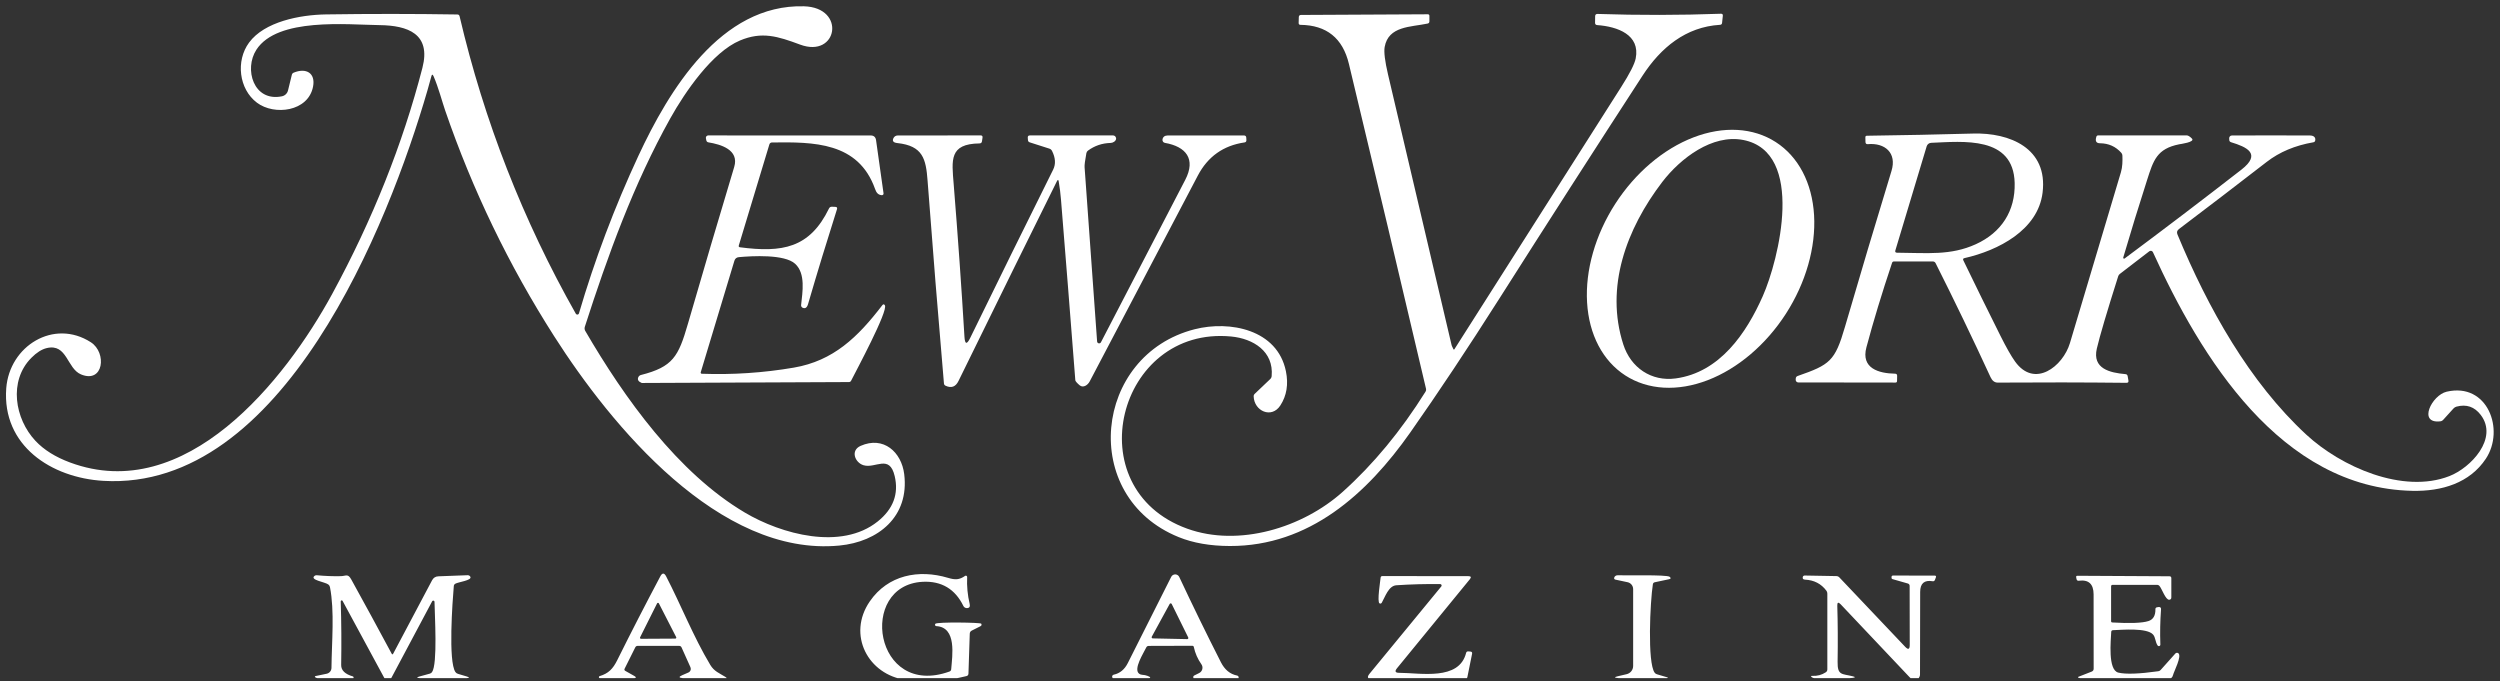
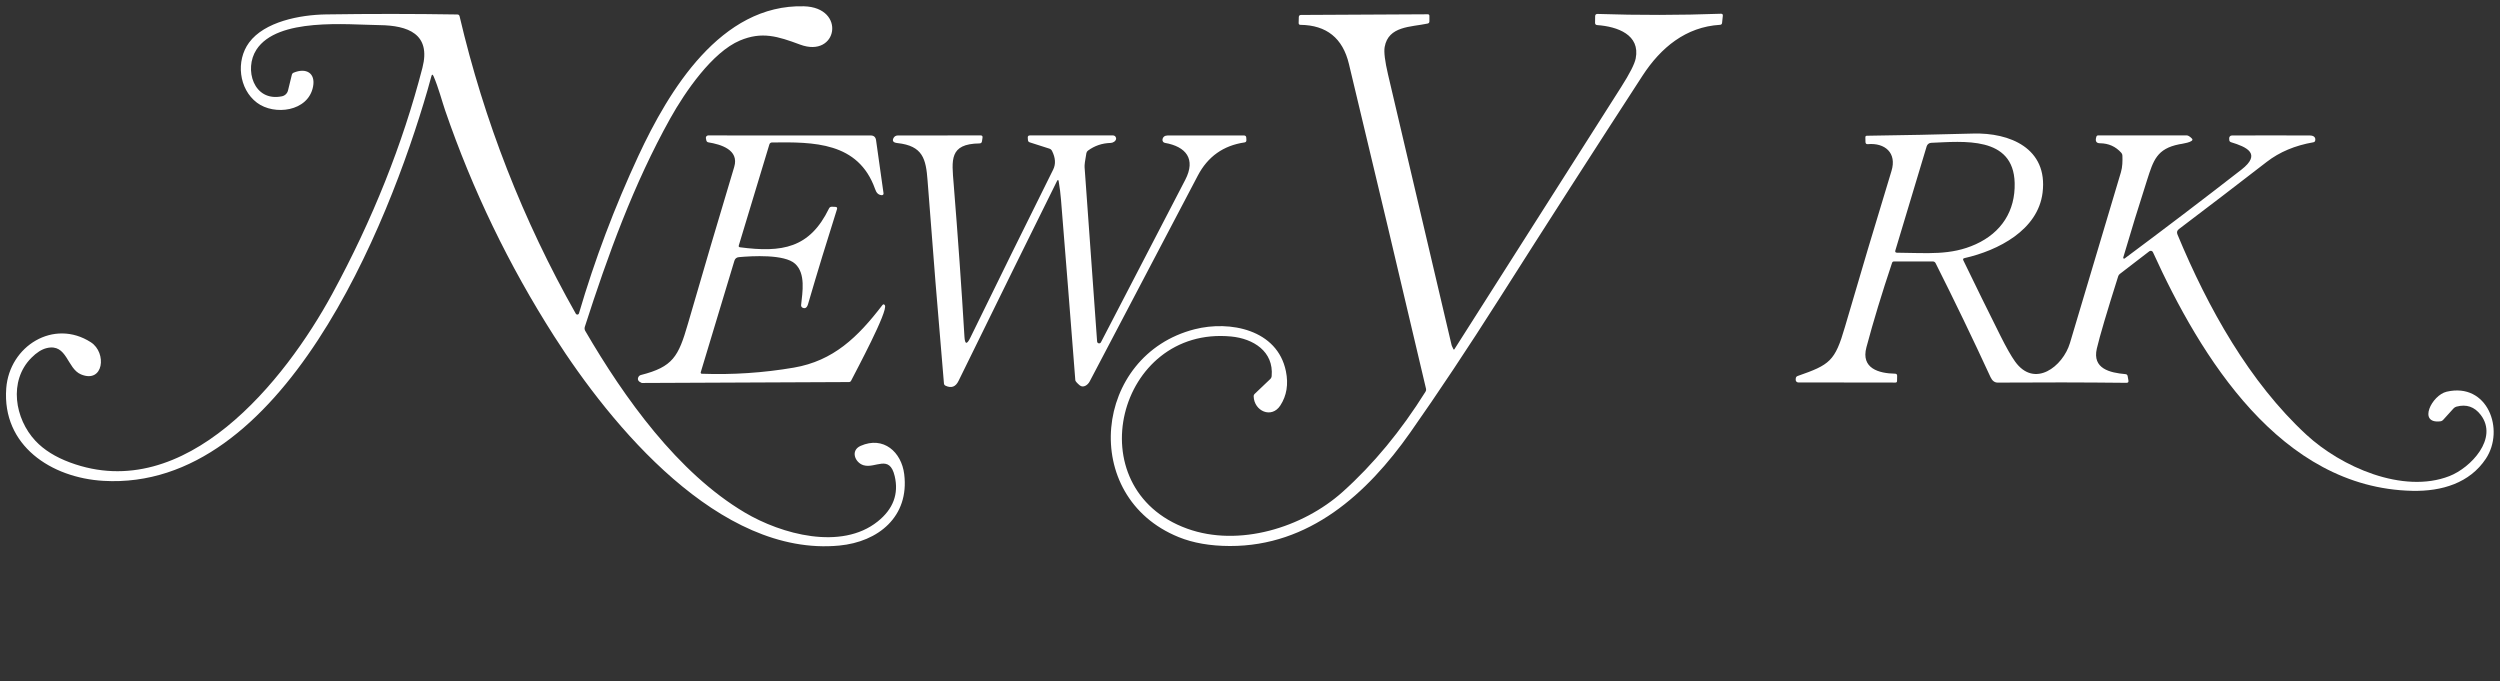
<svg xmlns="http://www.w3.org/2000/svg" fill="none" viewBox="0 0 400 109" height="109" width="400">
  <rect x="0" y="0" width="400" height="109" fill="#333333" stroke="none" />
  <g clip-path="url(#clip0_9_1244)">
    <path fill="white" d="M92.632 50.147C95.155 41.55 98.324 33.15 102.139 24.945C106.998 14.506 115.313 0.642 128.634 1.007C135.446 1.195 134.016 9.372 128.015 7.135C124.408 5.791 121.902 5.009 118.402 6.476C113.984 8.332 109.626 14.678 107.257 18.919C101.373 29.45 97.254 40.854 93.571 52.288C93.536 52.396 93.524 52.511 93.536 52.624C93.548 52.738 93.584 52.848 93.642 52.947C99.891 63.681 108.454 75.653 119.163 82.004C125.042 85.489 134.609 88.096 140.428 83.439C142.913 81.451 143.822 79.031 143.152 76.18C142.31 72.604 140.063 75.034 138.14 74.43C136.796 74.009 136.025 72.076 137.704 71.336C141.366 69.723 144.237 72.33 144.674 75.861C145.521 82.668 140.514 86.696 134.29 87.29C115.089 89.121 97.802 68.109 88.66 53.789C81.406 42.429 75.591 30.38 71.215 17.641C70.769 16.347 70.145 13.983 69.379 12.213C69.223 11.858 69.1 11.868 69.008 12.243C68.894 12.7 68.691 13.43 68.4 14.435C62.145 35.989 45.217 78.605 16.546 76.936C8.191 76.449 0.318 71.3 0.998 62.139C1.505 55.341 8.622 50.959 14.532 54.758C17.14 56.437 16.582 61.413 12.955 59.902C10.702 58.963 10.753 54.925 7.486 55.691C6.681 55.881 5.854 56.405 5.006 57.264C1.353 60.957 2.353 66.999 5.68 70.544C7.026 71.978 8.869 73.13 11.21 73.999C29.659 80.852 45.598 60.931 53.166 47.002C59.619 35.125 64.426 23.074 67.588 10.848C68.993 5.41 65.25 4.076 60.75 4.02C55.545 3.954 44.401 2.762 41.027 7.947C39.008 11.046 40.56 16.337 45.106 15.409C45.34 15.361 45.555 15.249 45.727 15.085C45.9 14.92 46.022 14.711 46.08 14.48L46.694 11.969C46.734 11.804 46.834 11.689 46.993 11.624C48.966 10.813 50.503 11.665 50.092 13.846C49.326 17.879 43.878 18.518 41.113 16.433C38.207 14.247 37.71 9.722 39.845 6.82C42.316 3.462 47.977 2.372 52.147 2.306C59.157 2.201 66.168 2.204 73.178 2.316C73.371 2.319 73.489 2.414 73.533 2.6C77.463 19.36 83.664 35.228 92.135 50.203C92.162 50.248 92.201 50.285 92.249 50.309C92.296 50.332 92.349 50.342 92.402 50.336C92.454 50.33 92.504 50.309 92.545 50.276C92.586 50.242 92.616 50.197 92.632 50.147ZM232.544 55.869C232.549 55.885 232.559 55.899 232.572 55.909C232.585 55.92 232.601 55.926 232.618 55.928C232.634 55.93 232.651 55.926 232.666 55.919C232.681 55.911 232.693 55.899 232.701 55.884C241.596 41.89 250.488 27.908 259.379 13.938C260.762 11.766 261.54 10.238 261.712 9.352C262.463 5.562 258.801 4.249 255.554 4.015C255.321 3.998 255.206 3.873 255.209 3.64L255.224 2.6C255.228 2.346 255.356 2.223 255.61 2.23C262.188 2.446 268.765 2.436 275.343 2.199C275.573 2.189 275.676 2.297 275.652 2.524L275.531 3.665C275.51 3.858 275.402 3.959 275.206 3.97C269.722 4.299 265.715 7.632 262.803 12.111C255.123 23.938 247.5 35.804 239.935 47.712C234.862 55.696 230.099 62.858 225.645 69.195C218.711 79.056 209.453 87.386 196.786 87.361C193.634 87.354 190.9 86.879 188.584 85.935C172.599 79.452 174.948 56.802 191.15 52.678C196.771 51.248 204.38 52.714 205.745 59.395C206.171 61.481 205.873 63.309 204.852 64.878C203.447 67.034 200.662 65.771 200.586 63.427C200.579 63.262 200.636 63.123 200.758 63.011L203.229 60.658C203.371 60.526 203.45 60.363 203.467 60.171C203.817 56.219 200.52 54.18 196.989 53.84C178.808 52.1 172.163 78.159 189.953 84.586C198.191 87.564 208.403 84.459 214.84 78.686C219.737 74.293 224.154 68.95 228.09 62.656C228.178 62.518 228.203 62.37 228.166 62.215C224.098 44.87 219.984 27.538 215.824 10.219C214.837 6.107 212.253 4.025 208.073 3.975C207.874 3.971 207.777 3.87 207.784 3.67L207.809 2.737C207.819 2.507 207.938 2.392 208.164 2.392L228.445 2.285C228.618 2.285 228.704 2.37 228.704 2.539V3.417C228.704 3.613 228.606 3.731 228.41 3.772C225.726 4.34 222.15 4.147 221.546 7.515C221.404 8.314 221.585 9.788 222.089 11.939C225.481 26.356 228.868 40.774 232.25 55.194C232.306 55.428 232.458 55.63 232.544 55.869Z" />
-     <path fill="white" d="M260.059 60.078C256.439 57.745 254.235 53.541 253.932 48.389C253.629 43.238 255.252 37.562 258.443 32.61C261.635 27.658 266.133 23.836 270.95 21.984C275.766 20.132 280.505 20.402 284.125 22.735C287.745 25.067 289.949 29.272 290.252 34.423C290.555 39.574 288.933 45.25 285.741 50.203C284.161 52.655 282.243 54.855 280.098 56.678C277.952 58.502 275.62 59.912 273.235 60.829C270.85 61.746 268.459 62.152 266.198 62.023C263.938 61.894 261.852 61.233 260.059 60.078ZM259.73 55.118C260.922 58.821 264.204 61.084 268.125 60.546C275.156 59.587 279.412 53.333 282.05 47.367C284.607 41.589 288.919 24.342 278.91 22.394C273.974 21.435 268.876 25.311 265.959 29.12C260.232 36.613 256.772 45.936 259.73 55.118Z" />
    <path fill="white" d="M309.239 41.833H303.045C302.883 41.833 302.776 41.91 302.726 42.066C301.092 46.946 299.726 51.447 298.627 55.57C297.724 58.943 300.61 59.745 303.213 59.79C303.436 59.797 303.546 59.912 303.542 60.135L303.527 60.962C303.524 61.128 303.439 61.211 303.274 61.211L287.726 61.19C287.669 61.191 287.613 61.179 287.562 61.157C287.51 61.135 287.463 61.102 287.424 61.062C287.385 61.021 287.355 60.972 287.335 60.919C287.316 60.867 287.307 60.81 287.31 60.754L287.32 60.572C287.33 60.365 287.433 60.227 287.629 60.156C292.773 58.365 293.595 57.797 295.182 52.338C297.614 43.995 300.1 35.666 302.639 27.35C303.527 24.448 301.574 22.825 298.86 23.064C298.61 23.087 298.481 22.972 298.475 22.719L298.459 21.973C298.456 21.804 298.539 21.719 298.708 21.719C304.373 21.642 310.041 21.525 315.712 21.369C321.51 21.207 327.704 23.682 326.811 30.84C326.07 36.795 319.765 40.067 314.307 41.3C314.1 41.347 314.043 41.466 314.134 41.655C316.099 45.72 318.074 49.736 320.059 53.703C321.01 55.604 321.791 56.98 322.403 57.832C325.518 62.195 330.068 58.634 331.189 54.895C333.918 45.788 336.637 36.675 339.346 27.558C339.605 26.691 339.615 25.757 339.584 24.885C339.578 24.719 339.518 24.573 339.407 24.448C338.507 23.441 337.371 22.932 335.998 22.922C335.379 22.918 335.19 22.558 335.43 21.841C335.448 21.791 335.48 21.747 335.524 21.716C335.568 21.685 335.62 21.669 335.673 21.669H349.923C350.013 21.669 350.132 21.715 350.269 21.803C350.406 21.89 350.556 22.015 350.704 22.166C351.277 22.749 348.802 23.058 348.685 23.084C345.088 23.799 344.545 25.651 343.531 28.811C342.212 32.916 340.94 37.049 339.716 41.209C339.709 41.237 339.711 41.266 339.721 41.293C339.731 41.321 339.749 41.344 339.773 41.361C339.796 41.377 339.824 41.386 339.853 41.386C339.882 41.386 339.911 41.377 339.934 41.361C346.218 36.687 352.445 31.951 358.617 27.152C361.94 24.57 359.404 23.5 356.979 22.759C356.776 22.698 356.676 22.561 356.68 22.348C356.68 22.284 356.676 22.215 356.669 22.14C356.665 22.081 356.673 22.022 356.693 21.966C356.712 21.91 356.743 21.859 356.783 21.815C356.823 21.772 356.871 21.738 356.925 21.714C356.979 21.691 357.037 21.678 357.095 21.679C361.272 21.658 365.44 21.658 369.6 21.679C370.097 21.679 370.528 21.912 370.442 22.445C370.415 22.631 370.31 22.739 370.127 22.769C367.209 23.273 364.725 24.318 362.675 25.904C357.954 29.557 353.274 33.138 348.634 36.648C348.326 36.878 348.247 37.169 348.396 37.521C353.296 49.33 359.926 61.15 369.016 69.55C374.581 74.694 384.468 79.077 391.905 76.175C395.344 74.836 399.778 70.134 396.917 66.385C395.919 65.076 394.625 64.635 393.036 65.061C392.85 65.112 392.693 65.208 392.564 65.35L390.921 67.161C390.789 67.31 390.625 67.394 390.429 67.415C386.807 67.815 389.094 63.225 391.463 62.672C398.022 61.15 400.812 68.754 397.738 73.395C395.156 77.286 390.697 78.636 385.97 78.534C364.882 78.083 352.099 57.117 344.469 40.346C344.445 40.294 344.41 40.248 344.366 40.212C344.322 40.176 344.27 40.15 344.214 40.136C344.159 40.122 344.101 40.121 344.045 40.133C343.989 40.145 343.936 40.169 343.891 40.204L339.178 43.826C339.047 43.924 338.957 44.051 338.91 44.207C337.087 49.963 335.947 53.82 335.491 55.778C334.745 58.984 337.57 59.643 340.071 59.861C340.274 59.878 340.393 59.986 340.426 60.186L340.548 60.881C340.592 61.131 340.487 61.255 340.234 61.251C333.369 61.177 326.505 61.165 319.643 61.216C319.143 61.222 318.756 60.93 318.482 60.338C315.661 54.217 312.734 48.143 309.701 42.117C309.606 41.927 309.452 41.833 309.239 41.833ZM303.527 40.433C308.402 40.468 312.105 40.904 316.123 39.078C320.232 37.212 322.459 33.747 322.347 29.278C322.159 21.694 314.053 22.648 308.991 22.851C308.828 22.856 308.671 22.912 308.542 23.012C308.413 23.111 308.318 23.248 308.27 23.403L303.258 40.067C303.184 40.307 303.274 40.429 303.527 40.433ZM117.474 26.711C118.306 23.951 115.303 23.099 113.355 22.779C113.165 22.749 113.05 22.639 113.01 22.45L112.944 22.12C112.932 22.066 112.933 22.009 112.947 21.955C112.96 21.901 112.985 21.851 113.019 21.808C113.054 21.765 113.098 21.73 113.149 21.706C113.199 21.682 113.253 21.669 113.309 21.669L139.302 21.674C139.809 21.674 140.098 21.926 140.169 22.43L141.366 30.936C141.372 30.975 141.369 31.014 141.357 31.052C141.345 31.089 141.325 31.123 141.298 31.151C141.271 31.179 141.238 31.201 141.202 31.215C141.165 31.229 141.126 31.234 141.087 31.231C140.474 31.18 140.21 30.81 140.007 30.226C137.334 22.709 130.176 22.709 123.505 22.795C123.415 22.796 123.328 22.826 123.256 22.879C123.184 22.933 123.131 23.008 123.104 23.094L118.209 39.271C118.159 39.444 118.221 39.541 118.397 39.565C125.139 40.448 129.547 39.722 132.636 33.361C132.731 33.165 132.886 33.07 133.103 33.077L133.641 33.097C133.904 33.104 133.996 33.234 133.914 33.488C132.311 38.527 130.769 43.583 129.288 48.656C129.119 49.23 128.83 49.425 128.421 49.239C128.341 49.202 128.274 49.142 128.23 49.065C128.187 48.989 128.168 48.9 128.177 48.813C128.4 46.713 128.923 43.781 127.229 42.213C125.534 40.641 120.304 40.955 118.219 41.143C117.847 41.177 117.607 41.374 117.499 41.736L112.117 59.567C112.109 59.594 112.107 59.623 112.112 59.651C112.117 59.678 112.127 59.704 112.144 59.727C112.16 59.75 112.181 59.768 112.205 59.781C112.23 59.794 112.257 59.8 112.284 59.8C117.239 59.98 122.146 59.653 127.005 58.821C133.362 57.736 137.273 53.916 141.174 48.828C141.316 48.642 141.451 48.647 141.579 48.843C142.148 49.716 136.938 59.41 136.182 60.906C136.111 61.052 135.993 61.126 135.827 61.13L102.707 61.277C102.687 61.277 102.666 61.271 102.646 61.261C102.115 61.035 101.948 60.722 102.144 60.323C102.232 60.154 102.369 60.046 102.555 59.998C107.663 58.7 108.546 57.061 110.057 51.841C112.485 43.451 114.958 35.074 117.474 26.711ZM169.109 28.988C165.061 37.139 159.813 47.793 153.363 60.952C152.904 61.895 152.214 62.151 151.294 61.718C151.131 61.644 151.043 61.517 151.03 61.337C150.097 50.519 149.224 39.707 148.412 28.902C148.154 25.433 147.667 23.332 143.583 22.891C142.91 22.82 142.709 22.541 142.979 22.054C143.043 21.94 143.136 21.845 143.248 21.779C143.36 21.713 143.488 21.678 143.619 21.679L156.899 21.663C157.136 21.663 157.237 21.782 157.204 22.019L157.117 22.602C157.083 22.828 156.953 22.944 156.727 22.947C151.842 23.008 152.283 25.6 152.587 29.435C153.274 37.961 153.849 46.104 154.312 53.865C154.386 55.11 154.696 55.172 155.24 54.053C159.64 45.04 164.062 36.068 168.506 27.137C168.942 26.258 168.883 25.263 168.328 24.154C168.237 23.968 168.091 23.843 167.892 23.779L164.752 22.774C164.579 22.717 164.486 22.599 164.473 22.419L164.442 22.034C164.425 21.79 164.539 21.669 164.782 21.669H178.083C178.155 21.669 178.227 21.685 178.292 21.716C178.358 21.747 178.416 21.791 178.462 21.847C178.508 21.903 178.542 21.968 178.561 22.038C178.579 22.108 178.583 22.181 178.57 22.252C178.509 22.602 178.058 22.866 177.692 22.871C176.353 22.905 175.149 23.312 174.081 24.093C173.942 24.195 173.856 24.33 173.822 24.499C173.605 25.663 173.509 26.41 173.533 26.741C174.216 36.129 174.884 45.428 175.536 54.636C175.541 54.708 175.568 54.775 175.615 54.829C175.662 54.883 175.725 54.92 175.795 54.935C175.865 54.949 175.937 54.94 176.002 54.909C176.066 54.878 176.118 54.827 176.15 54.763C180.733 45.937 185.229 37.274 189.639 28.776C191.379 25.427 189.75 23.449 186.387 22.861C186.267 22.841 186.16 22.775 186.087 22.678C186.014 22.58 185.982 22.459 185.996 22.338C186.052 21.912 186.362 21.679 186.798 21.679C190.873 21.662 194.95 21.66 199.028 21.674C199.268 21.674 199.394 21.794 199.404 22.034L199.424 22.414C199.434 22.634 199.331 22.759 199.115 22.79C195.733 23.287 193.244 25.057 191.648 28.101C185.895 39.082 180.131 50.056 174.354 61.023C174.04 61.627 173.31 62.114 172.752 61.652C172.552 61.487 172.379 61.321 172.254 61.177C172.129 61.033 172.058 60.918 172.051 60.845C171.297 51.086 170.533 41.451 169.759 31.941C169.681 30.967 169.559 29.996 169.393 29.029C169.343 28.728 169.248 28.715 169.109 28.988Z" />
-     <path fill="white" d="M113.65 106.394C114.269 107.419 115.071 107.692 116.055 108.301C116.349 108.484 116.324 108.585 115.979 108.606C113.723 108.734 111.474 108.699 109.232 108.499C108.596 108.442 108.571 108.286 109.156 108.032L110.145 107.601C110.222 107.567 110.292 107.518 110.35 107.457C110.408 107.396 110.454 107.324 110.484 107.245C110.514 107.166 110.528 107.082 110.526 106.998C110.523 106.914 110.504 106.831 110.47 106.754L109.054 103.599C108.977 103.426 108.845 103.34 108.659 103.34H102.034C101.854 103.34 101.724 103.419 101.643 103.578L99.939 106.992C99.864 107.145 99.901 107.261 100.05 107.342L101.481 108.149C101.843 108.352 101.817 108.477 101.405 108.524C99.589 108.741 97.773 108.736 95.957 108.509C95.919 108.503 95.885 108.485 95.86 108.457C95.834 108.43 95.819 108.394 95.816 108.357C95.813 108.319 95.823 108.282 95.844 108.251C95.865 108.219 95.895 108.196 95.931 108.184C97.362 107.753 98.067 107.018 98.767 105.613C100.972 101.176 103.266 96.71 105.651 92.216C105.965 91.627 106.276 91.629 106.584 92.221C108.917 96.715 110.957 101.909 113.65 106.394ZM102.414 101.975C102.402 102 102.397 102.028 102.398 102.055C102.4 102.083 102.408 102.11 102.423 102.133C102.438 102.156 102.458 102.176 102.482 102.189C102.506 102.202 102.534 102.209 102.561 102.209L108.05 102.178C108.077 102.178 108.104 102.17 108.127 102.157C108.151 102.143 108.171 102.124 108.185 102.1C108.199 102.077 108.207 102.051 108.208 102.024C108.21 101.996 108.204 101.969 108.192 101.945L105.422 96.543C105.409 96.516 105.388 96.493 105.363 96.478C105.337 96.462 105.308 96.454 105.278 96.454C105.248 96.454 105.219 96.462 105.193 96.478C105.167 96.493 105.147 96.516 105.133 96.543L102.414 101.975ZM152.193 107.068C152.361 104.907 153.116 100.357 149.804 100.18C149.761 100.177 149.72 100.161 149.686 100.136C149.652 100.11 149.626 100.075 149.611 100.035C149.596 99.995 149.592 99.951 149.602 99.91C149.611 99.868 149.632 99.829 149.662 99.799C149.986 99.495 156.896 99.591 157.002 99.789C157.097 99.972 157.051 100.109 156.865 100.2L155.49 100.89C155.281 100.995 155.171 101.164 155.161 101.397L154.953 107.769C154.946 107.992 154.834 108.129 154.618 108.179C151.324 108.998 148.121 109.204 145.01 108.798C138.872 107.997 135.504 101.544 139.166 96.223C142.073 91.997 146.983 91.049 151.696 92.459C152.832 92.799 153.497 92.784 154.42 92.139C154.452 92.118 154.49 92.105 154.528 92.104C154.567 92.102 154.605 92.111 154.639 92.13C154.673 92.149 154.7 92.177 154.719 92.211C154.738 92.245 154.747 92.283 154.745 92.322C154.677 93.776 154.811 95.21 155.145 96.624C155.254 97.073 155.101 97.298 154.689 97.298C154.573 97.297 154.46 97.263 154.362 97.202C154.264 97.14 154.186 97.052 154.136 96.948C152.827 94.26 150.651 92.931 147.618 93.088C137.213 93.641 139.846 111.781 151.909 107.449C152.085 107.385 152.18 107.258 152.193 107.068ZM190.761 103.325L183.801 103.345C183.609 103.348 183.472 103.436 183.391 103.609C182.985 104.476 181.275 107.084 182.275 107.804C182.413 107.902 182.569 107.956 182.741 107.966C183.049 107.98 183.34 108.039 183.614 108.144C184.192 108.36 184.173 108.497 183.558 108.555C181.786 108.721 180.015 108.729 178.247 108.58C178.168 108.577 178.094 108.544 178.037 108.489C177.981 108.434 177.947 108.36 177.942 108.281C177.937 108.203 177.961 108.125 178.01 108.063C178.059 108.001 178.129 107.96 178.206 107.946C179.19 107.733 179.939 107.112 180.453 106.084C182.76 101.495 185.073 96.899 187.393 92.297C187.453 92.176 187.546 92.076 187.661 92.006C187.777 91.936 187.909 91.9 188.044 91.902C188.178 91.904 188.309 91.944 188.422 92.018C188.535 92.091 188.625 92.195 188.681 92.317C190.815 96.869 193.037 101.417 195.347 105.963C195.93 107.104 196.757 107.855 197.949 108.093C198.021 108.108 198.085 108.149 198.128 108.208C198.172 108.267 198.192 108.34 198.185 108.412C198.178 108.485 198.144 108.552 198.091 108.6C198.037 108.648 197.966 108.673 197.894 108.671L191.187 108.611C191.126 108.608 191.066 108.586 191.019 108.546C190.971 108.507 190.938 108.452 190.925 108.392C190.911 108.332 190.918 108.268 190.945 108.213C190.971 108.157 191.016 108.111 191.071 108.083L191.867 107.687C191.99 107.625 192.099 107.538 192.185 107.43C192.272 107.323 192.334 107.198 192.367 107.065C192.401 106.931 192.406 106.792 192.381 106.657C192.355 106.522 192.301 106.394 192.222 106.282C191.63 105.444 191.226 104.524 191.01 103.523C190.983 103.391 190.9 103.325 190.761 103.325ZM184.283 101.874C184.269 101.902 184.261 101.932 184.262 101.964C184.262 101.995 184.271 102.025 184.287 102.052C184.302 102.079 184.325 102.102 184.352 102.118C184.379 102.134 184.409 102.142 184.441 102.143L189.95 102.26C189.981 102.26 190.012 102.253 190.04 102.238C190.067 102.223 190.091 102.201 190.108 102.175C190.125 102.148 190.134 102.118 190.136 102.086C190.137 102.055 190.131 102.024 190.117 101.996L187.474 96.639C187.46 96.609 187.437 96.583 187.409 96.564C187.381 96.546 187.348 96.536 187.315 96.535C187.281 96.534 187.248 96.542 187.219 96.558C187.19 96.575 187.166 96.599 187.149 96.629L184.283 101.874ZM54.517 96.218C54.622 99.583 54.646 102.973 54.588 106.389C54.571 107.248 55.195 107.86 56.46 108.225C56.498 108.238 56.531 108.263 56.553 108.297C56.575 108.331 56.585 108.372 56.581 108.412C56.577 108.452 56.559 108.49 56.531 108.518C56.502 108.547 56.465 108.565 56.425 108.57C55.704 108.626 50.941 108.814 50.454 108.377C50.336 108.269 50.356 108.198 50.515 108.164L52.265 107.799C52.48 107.754 52.674 107.637 52.815 107.466C52.955 107.295 53.033 107.082 53.036 106.861C53.072 102.782 53.553 97.755 52.792 93.93C52.759 93.761 52.672 93.624 52.534 93.519C51.991 93.103 49.485 92.799 50.337 92.134C50.428 92.062 50.544 92.028 50.662 92.038C52.025 92.166 53.318 92.216 54.543 92.185C55.359 92.165 55.659 91.723 56.206 92.718C58.384 96.661 60.537 100.616 62.664 104.583C62.749 104.738 62.831 104.738 62.913 104.583L69.127 92.855C69.343 92.442 69.683 92.227 70.146 92.21L74.818 92.033C74.911 92.028 75.003 92.051 75.083 92.099C75.162 92.147 75.225 92.218 75.265 92.302C75.523 92.865 73.342 93.118 72.855 93.392C72.703 93.48 72.62 93.611 72.607 93.783C72.399 96.213 71.694 105.831 72.87 107.53C72.972 107.672 73.106 107.767 73.271 107.814L74.661 108.23C75.151 108.376 75.141 108.469 74.631 108.509C72.135 108.709 69.637 108.705 67.138 108.499C66.644 108.458 66.636 108.372 67.113 108.24L68.772 107.784C68.917 107.743 69.034 107.662 69.122 107.54C70.04 106.282 69.548 98.343 69.522 96.294C69.523 96.249 69.509 96.205 69.481 96.169C69.454 96.133 69.415 96.108 69.371 96.098C69.328 96.087 69.281 96.092 69.241 96.111C69.2 96.13 69.167 96.162 69.147 96.203L62.644 108.418C62.587 108.526 62.502 108.616 62.398 108.678C62.294 108.741 62.175 108.775 62.053 108.775C61.931 108.775 61.811 108.741 61.706 108.678C61.601 108.616 61.515 108.526 61.457 108.418L54.811 96.137C54.794 96.106 54.767 96.082 54.735 96.069C54.702 96.055 54.666 96.053 54.633 96.062C54.599 96.072 54.569 96.092 54.548 96.12C54.527 96.148 54.516 96.183 54.517 96.218ZM230.44 93.453C228.134 93.423 225.794 93.485 223.42 93.641C222.162 93.727 221.619 95.513 221.091 96.421C221.007 96.57 220.887 96.61 220.731 96.543C220.29 96.355 220.873 92.804 220.893 92.459C220.904 92.266 221.005 92.17 221.198 92.17L234.935 92.185C235.364 92.185 235.442 92.352 235.168 92.687L223.526 106.911C223.12 107.405 223.235 107.652 223.871 107.652C227.295 107.662 233.449 108.95 234.575 104.476C234.619 104.294 234.735 104.209 234.925 104.223L235.26 104.248C235.486 104.265 235.577 104.385 235.533 104.608L234.783 108.321C234.735 108.555 234.592 108.671 234.351 108.671L219.539 108.646C218.802 108.643 218.668 108.355 219.138 107.784L230.613 93.823C230.639 93.79 230.656 93.75 230.661 93.708C230.666 93.666 230.659 93.624 230.641 93.585C230.623 93.547 230.595 93.514 230.56 93.491C230.524 93.467 230.483 93.454 230.44 93.453ZM260.41 93.154L258.478 92.743C258.305 92.709 258.236 92.606 258.27 92.434C258.315 92.2 258.594 92.023 258.848 92.043C259.786 92.104 266.685 91.916 267.142 92.287C267.385 92.483 267.355 92.613 267.05 92.677L264.773 93.159C264.59 93.196 264.485 93.306 264.458 93.489C264.022 96.253 263.56 106.039 264.747 107.632C264.839 107.757 264.957 107.84 265.103 107.88L266.665 108.347C266.946 108.431 266.939 108.485 266.645 108.509C264.064 108.709 261.486 108.704 258.909 108.494C258.253 108.44 258.246 108.338 258.888 108.19L260.258 107.87C260.555 107.801 260.82 107.634 261.01 107.395C261.199 107.157 261.303 106.861 261.303 106.556V94.255C261.303 93.997 261.214 93.747 261.052 93.546C260.889 93.346 260.663 93.207 260.41 93.154ZM293.967 96.923C294.051 99.73 294.068 102.714 294.017 105.876C293.977 108.119 294.722 107.769 296.452 108.21C296.875 108.315 296.872 108.398 296.442 108.458C295.412 108.595 290.563 108.905 289.888 108.357C289.699 108.201 289.727 108.129 289.974 108.139C290.772 108.179 291.489 107.988 292.125 107.566C292.291 107.457 292.374 107.304 292.374 107.104V94.97C292.374 94.804 292.325 94.654 292.227 94.519C291.395 93.403 290.255 92.811 288.807 92.743C288.51 92.73 288.388 92.591 288.442 92.327C288.457 92.257 288.495 92.195 288.55 92.15C288.606 92.106 288.675 92.082 288.747 92.084L293.814 92.175C294.01 92.178 294.174 92.251 294.306 92.393L304.822 103.482C305.313 104.003 305.558 103.905 305.558 103.188L305.543 93.758C305.543 93.548 305.441 93.414 305.238 93.357L302.793 92.657C302.695 92.63 302.646 92.566 302.646 92.464V92.327C302.646 92.168 302.724 92.089 302.879 92.089L309.53 92.094C309.743 92.094 309.812 92.194 309.738 92.393L309.591 92.778C309.523 92.954 309.396 93.027 309.21 92.997C307.891 92.773 307.23 93.343 307.227 94.706C307.217 99.072 307.208 103.487 307.201 107.951C307.198 108.068 307.169 108.184 307.115 108.291C306.736 109.042 306.204 109.055 305.517 108.332C301.902 104.51 298.234 100.631 294.514 96.695C294.132 96.292 293.95 96.368 293.967 96.923ZM337.978 99.596C340.805 99.762 342.721 99.689 343.725 99.378C344.506 99.138 344.887 98.502 344.867 97.471C344.863 97.312 344.939 97.212 345.095 97.171C345.568 97.046 345.791 97.158 345.764 97.506C345.626 99.366 345.59 101.242 345.658 103.132C345.661 103.184 345.646 103.235 345.617 103.278C345.587 103.321 345.544 103.353 345.494 103.369C345.445 103.385 345.39 103.384 345.34 103.367C345.29 103.35 345.247 103.317 345.217 103.274C344.836 102.716 344.892 101.986 344.496 101.534C343.507 100.408 339.525 100.773 338.084 100.829C337.902 100.836 337.805 100.93 337.795 101.113C337.739 102.467 337.227 107.195 338.926 107.616C340.1 107.904 342.232 107.831 345.323 107.398C345.475 107.378 345.602 107.31 345.704 107.195L348.052 104.568C348.113 104.5 348.196 104.456 348.286 104.447C348.375 104.438 348.464 104.463 348.534 104.517C349.138 104.973 347.824 107.429 347.687 108.007C347.589 108.416 347.33 108.624 346.911 108.631C345.323 108.661 332.885 108.885 332.499 108.403C332.459 108.355 332.467 108.32 332.525 108.296L334.675 107.454C334.878 107.373 334.981 107.222 334.985 107.003C334.992 103.015 334.988 99.043 334.975 95.087C334.968 93.44 334.183 92.716 332.621 92.915C332.408 92.943 332.281 92.851 332.24 92.642L332.19 92.368C332.156 92.205 332.222 92.124 332.388 92.124L347.109 92.205C347.312 92.205 347.413 92.307 347.413 92.51V95.594C347.413 95.814 347.303 95.936 347.083 95.959C346.5 96.02 345.922 94.229 345.526 93.768C345.418 93.639 345.281 93.575 345.115 93.575H338.028C337.859 93.575 337.775 93.659 337.775 93.829V99.383C337.775 99.519 337.842 99.59 337.978 99.596Z" />
  </g>
  <defs>
    <clipPath id="clip0_9_1244">
      <rect transform="translate(0.479 0.5)" fill="white" height="108" width="399" />
    </clipPath>
  </defs>
</svg>